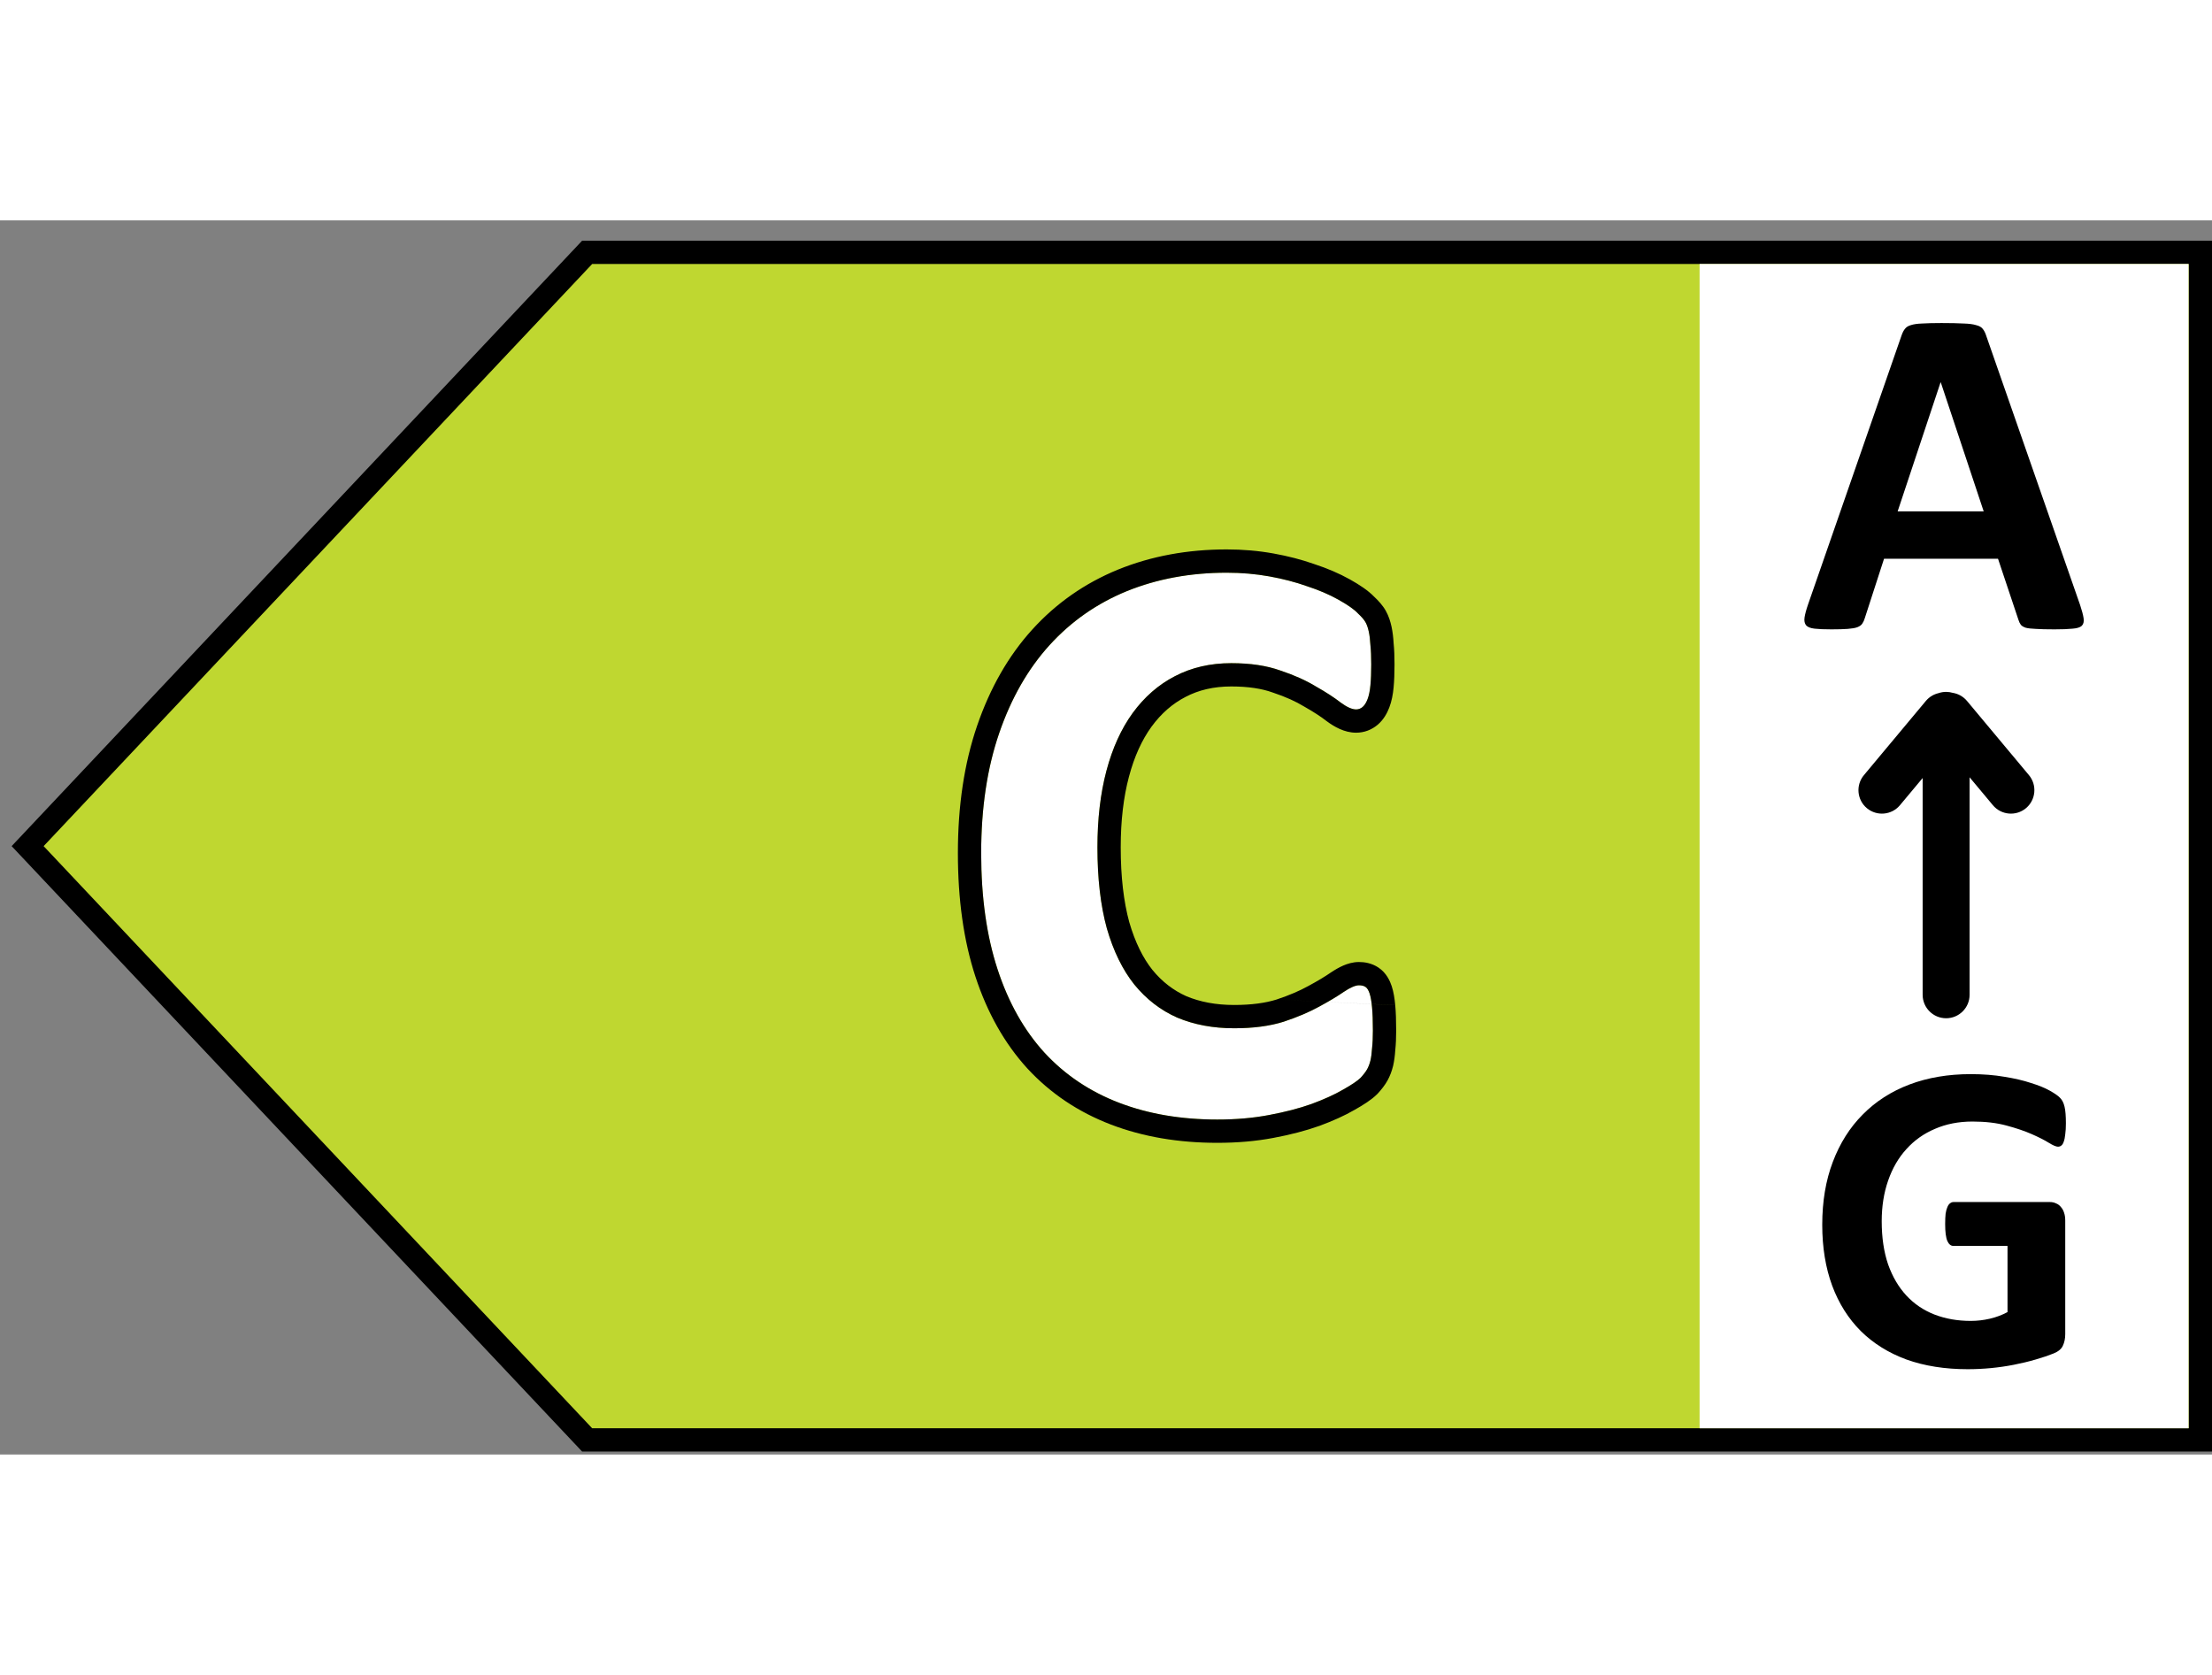
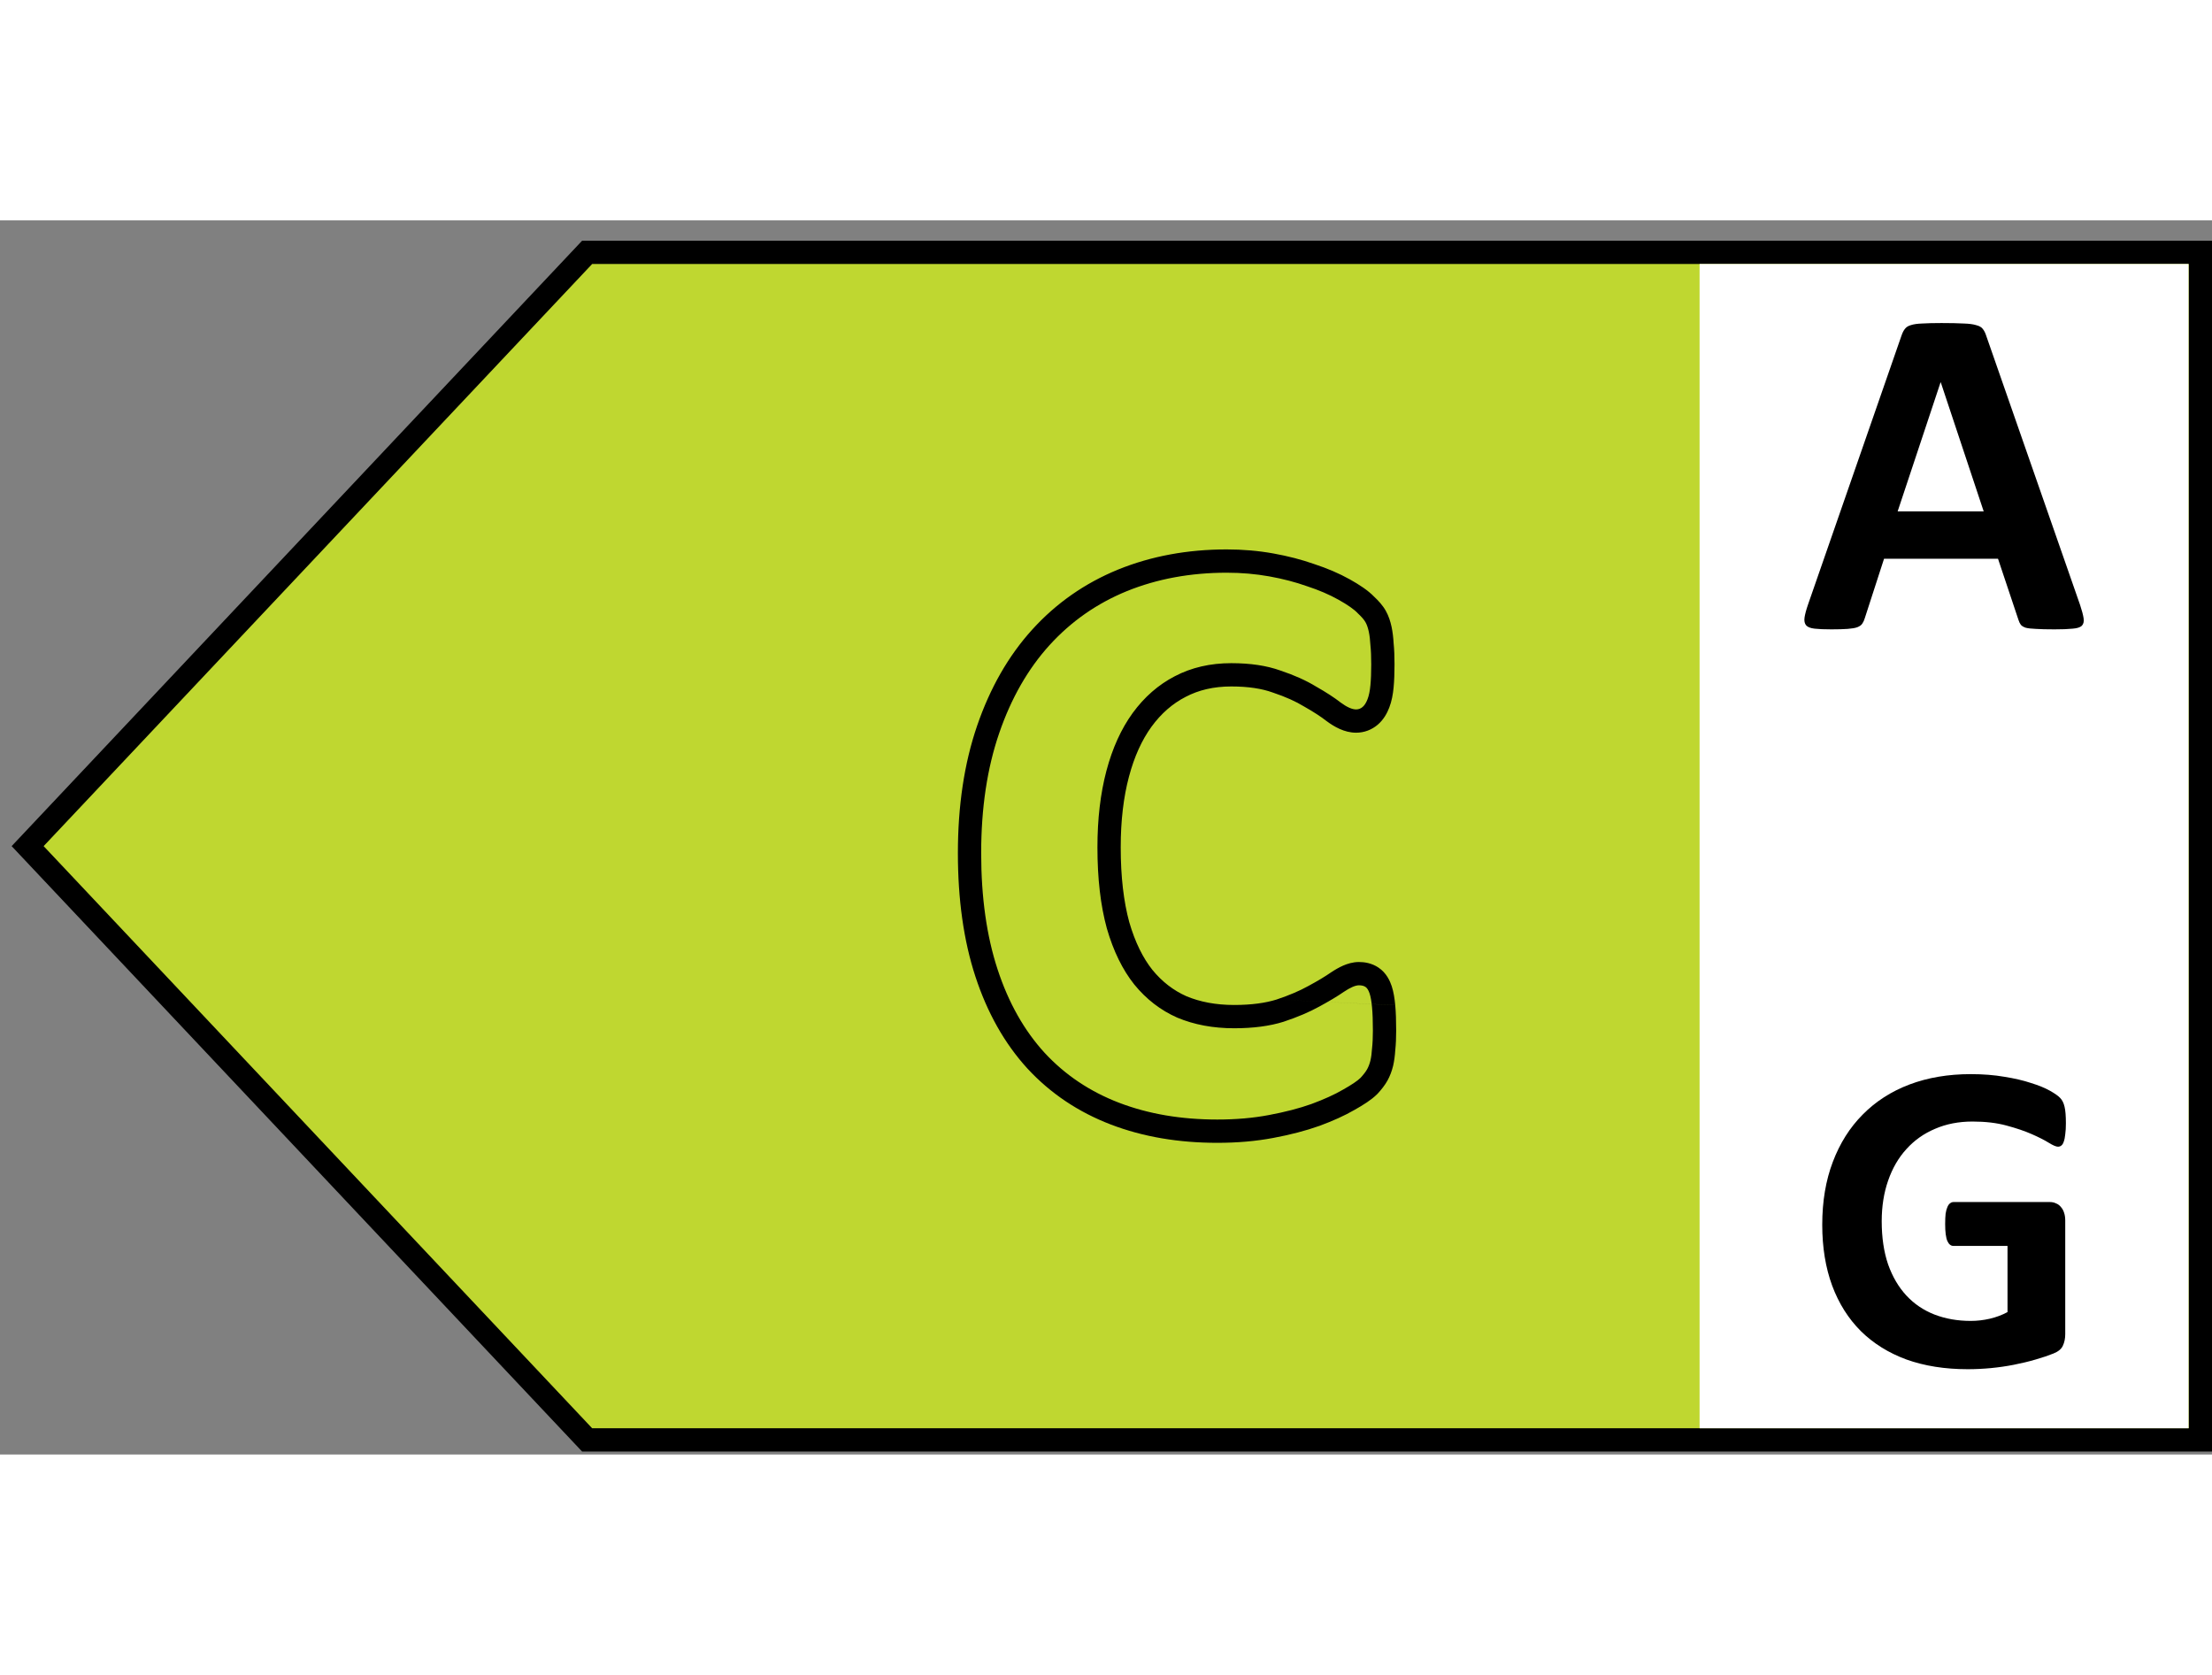
<svg xmlns="http://www.w3.org/2000/svg" width="70px" viewBox="0 0 95 53" fill="none">
  <rect x="0" y="0" width="95" height="53" fill="#808080" stroke="none" />
  <title>Clasa energetica C</title>
  <path d="M1.187 26.873L25.216 1.373H94.5V52.373H25.216L1.187 26.873Z" fill="#BFD730" stroke="black" />
  <path d="M72.993 1.873H93.993V51.873H72.993V1.873Z" fill="white" />
  <path d="M89.335 16.517C89.416 16.758 89.466 16.95 89.486 17.091C89.507 17.232 89.48 17.339 89.406 17.413C89.332 17.48 89.201 17.52 89.013 17.534C88.825 17.554 88.567 17.564 88.237 17.564C87.895 17.564 87.626 17.557 87.432 17.544C87.244 17.537 87.099 17.52 86.999 17.494C86.898 17.46 86.827 17.416 86.787 17.363C86.747 17.309 86.713 17.238 86.686 17.151L85.81 14.532H80.915L80.089 17.081C80.062 17.175 80.025 17.255 79.978 17.322C79.938 17.383 79.867 17.433 79.766 17.473C79.672 17.507 79.535 17.53 79.353 17.544C79.179 17.557 78.947 17.564 78.658 17.564C78.349 17.564 78.108 17.554 77.933 17.534C77.758 17.514 77.638 17.467 77.57 17.393C77.503 17.312 77.48 17.201 77.5 17.06C77.52 16.919 77.57 16.731 77.651 16.496L81.67 4.933C81.71 4.819 81.757 4.728 81.811 4.661C81.865 4.587 81.949 4.533 82.063 4.5C82.184 4.459 82.348 4.436 82.556 4.429C82.765 4.416 83.04 4.409 83.382 4.409C83.779 4.409 84.094 4.416 84.329 4.429C84.564 4.436 84.746 4.459 84.873 4.5C85.007 4.533 85.101 4.587 85.155 4.661C85.216 4.735 85.266 4.835 85.306 4.963L89.335 16.517ZM83.352 6.957H83.342L81.499 12.498H85.195L83.352 6.957Z" fill="black" />
  <path d="M88.725 38.777C88.725 38.96 88.716 39.118 88.697 39.251C88.684 39.383 88.662 39.49 88.63 39.573C88.605 39.648 88.57 39.702 88.526 39.734C88.488 39.765 88.441 39.781 88.384 39.781C88.302 39.781 88.17 39.724 87.987 39.611C87.804 39.497 87.561 39.374 87.258 39.241C86.956 39.108 86.593 38.985 86.17 38.872C85.754 38.758 85.269 38.701 84.713 38.701C84.121 38.701 83.584 38.806 83.105 39.014C82.626 39.216 82.216 39.506 81.875 39.885C81.534 40.258 81.273 40.709 81.09 41.239C80.907 41.764 80.815 42.344 80.815 42.982C80.815 43.683 80.907 44.302 81.09 44.838C81.279 45.369 81.541 45.814 81.875 46.174C82.209 46.534 82.61 46.805 83.077 46.988C83.55 47.171 84.07 47.263 84.638 47.263C84.915 47.263 85.19 47.231 85.461 47.168C85.732 47.105 85.984 47.01 86.218 46.884V44.043H83.9C83.786 44.043 83.698 43.973 83.635 43.834C83.572 43.689 83.54 43.446 83.54 43.105C83.54 42.928 83.546 42.78 83.559 42.66C83.578 42.54 83.603 42.445 83.635 42.376C83.666 42.3 83.704 42.246 83.748 42.215C83.793 42.177 83.843 42.158 83.9 42.158H88.034C88.135 42.158 88.224 42.177 88.299 42.215C88.381 42.246 88.451 42.297 88.507 42.367C88.57 42.436 88.618 42.521 88.649 42.622C88.681 42.717 88.697 42.827 88.697 42.954V47.831C88.697 48.021 88.662 48.188 88.593 48.333C88.529 48.472 88.394 48.583 88.186 48.665C87.984 48.747 87.731 48.832 87.429 48.92C87.126 49.009 86.811 49.084 86.483 49.148C86.161 49.211 85.833 49.258 85.499 49.29C85.171 49.321 84.84 49.337 84.505 49.337C83.528 49.337 82.651 49.198 81.875 48.92C81.106 48.636 80.453 48.229 79.917 47.699C79.38 47.162 78.971 46.512 78.687 45.748C78.403 44.977 78.261 44.106 78.261 43.134C78.261 42.13 78.412 41.23 78.715 40.434C79.018 39.633 79.447 38.954 80.002 38.398C80.557 37.836 81.225 37.407 82.007 37.11C82.796 36.813 83.673 36.665 84.638 36.665C85.168 36.665 85.65 36.703 86.085 36.779C86.52 36.848 86.899 36.937 87.221 37.044C87.549 37.145 87.82 37.255 88.034 37.375C88.249 37.495 88.397 37.599 88.479 37.688C88.567 37.776 88.63 37.903 88.668 38.067C88.706 38.225 88.725 38.461 88.725 38.777Z" fill="black" />
-   <path fill-rule="evenodd" clip-rule="evenodd" d="M83.253 20.304C83.356 20.268 83.466 20.249 83.581 20.249C83.679 20.249 83.775 20.263 83.865 20.29C84.097 20.327 84.316 20.445 84.478 20.639L87.138 23.824C87.494 24.251 87.437 24.887 87.01 25.244C86.583 25.6 85.947 25.543 85.59 25.116L84.589 23.917V33.257C84.589 33.814 84.138 34.265 83.581 34.265C83.024 34.265 82.573 33.814 82.573 33.257V23.949L81.598 25.116C81.242 25.543 80.606 25.6 80.178 25.244C79.751 24.887 79.694 24.251 80.051 23.824L82.71 20.639C82.856 20.465 83.047 20.352 83.253 20.304Z" fill="black" />
-   <path d="M58.962 34.801C58.962 35.094 58.95 35.346 58.926 35.557C58.915 35.756 58.891 35.932 58.856 36.084C58.821 36.225 58.774 36.348 58.716 36.453C58.657 36.559 58.563 36.682 58.434 36.822C58.305 36.951 58.053 37.121 57.678 37.332C57.315 37.543 56.864 37.748 56.325 37.947C55.798 38.135 55.188 38.293 54.497 38.422C53.817 38.551 53.079 38.615 52.282 38.615C50.723 38.615 49.317 38.375 48.063 37.895C46.809 37.414 45.743 36.699 44.864 35.75C43.985 34.789 43.311 33.594 42.843 32.164C42.374 30.734 42.139 29.07 42.139 27.172C42.139 25.238 42.397 23.521 42.913 22.021C43.428 20.521 44.149 19.262 45.075 18.242C46.001 17.223 47.108 16.449 48.397 15.922C49.698 15.395 51.128 15.131 52.686 15.131C53.319 15.131 53.928 15.184 54.514 15.289C55.1 15.395 55.639 15.535 56.132 15.711C56.636 15.875 57.087 16.068 57.485 16.291C57.883 16.514 58.159 16.707 58.311 16.871C58.475 17.023 58.587 17.152 58.645 17.258C58.704 17.363 58.751 17.498 58.786 17.662C58.821 17.826 58.844 18.02 58.856 18.242C58.88 18.465 58.891 18.74 58.891 19.068C58.891 19.42 58.88 19.719 58.856 19.965C58.833 20.211 58.792 20.41 58.733 20.562C58.675 20.715 58.604 20.826 58.522 20.896C58.44 20.967 58.346 21.002 58.241 21.002C58.065 21.002 57.843 20.902 57.573 20.703C57.303 20.492 56.952 20.264 56.518 20.018C56.096 19.76 55.587 19.531 54.989 19.332C54.403 19.121 53.7 19.016 52.88 19.016C51.977 19.016 51.169 19.203 50.454 19.578C49.751 19.941 49.147 20.469 48.643 21.16C48.151 21.84 47.776 22.666 47.518 23.639C47.261 24.611 47.132 25.707 47.132 26.926C47.132 28.262 47.266 29.422 47.536 30.406C47.817 31.379 48.21 32.182 48.714 32.815C49.229 33.447 49.844 33.922 50.559 34.238C51.286 34.543 52.1 34.695 53.003 34.695C53.823 34.695 54.532 34.602 55.13 34.414C55.727 34.215 56.237 33.998 56.659 33.764C57.093 33.529 57.444 33.318 57.714 33.131C57.995 32.943 58.212 32.85 58.364 32.85C58.481 32.85 58.575 32.873 58.645 32.92C58.716 32.967 58.774 33.06 58.821 33.201C58.868 33.342 58.903 33.541 58.926 33.799C58.95 34.045 58.962 34.379 58.962 34.801Z" fill="white" />
  <path fill-rule="evenodd" clip-rule="evenodd" d="M57.714 33.131C57.995 32.943 58.212 32.85 58.364 32.85C58.481 32.85 58.575 32.873 58.645 32.92C58.716 32.967 58.774 33.06 58.821 33.201C58.868 33.342 58.903 33.541 58.926 33.799C58.95 34.045 58.962 34.379 58.962 34.801C58.962 35.094 58.95 35.346 58.926 35.557C58.915 35.756 58.891 35.932 58.856 36.084C58.821 36.225 58.774 36.348 58.716 36.453C58.657 36.559 58.563 36.682 58.434 36.822C58.305 36.951 58.053 37.121 57.678 37.332C57.315 37.543 56.864 37.748 56.325 37.947C55.798 38.135 55.188 38.293 54.497 38.422C53.817 38.551 53.079 38.615 52.282 38.615C50.723 38.615 49.317 38.375 48.063 37.895C46.809 37.414 45.743 36.699 44.864 35.75C43.985 34.789 43.311 33.594 42.843 32.164C42.374 30.734 42.139 29.07 42.139 27.172C42.139 25.238 42.397 23.521 42.913 22.021C43.428 20.521 44.149 19.262 45.075 18.242C46.001 17.223 47.108 16.449 48.397 15.922C49.698 15.395 51.128 15.131 52.686 15.131C53.319 15.131 53.928 15.184 54.514 15.289C55.1 15.395 55.639 15.535 56.132 15.711C56.636 15.875 57.087 16.068 57.485 16.291C57.883 16.514 58.159 16.707 58.311 16.871C58.475 17.023 58.587 17.152 58.645 17.258C58.704 17.363 58.751 17.498 58.786 17.662C58.821 17.826 58.844 18.02 58.856 18.242C58.88 18.465 58.891 18.74 58.891 19.068C58.891 19.42 58.88 19.719 58.856 19.965C58.833 20.211 58.792 20.41 58.733 20.562C58.675 20.715 58.604 20.826 58.522 20.896C58.44 20.967 58.346 21.002 58.241 21.002C58.065 21.002 57.843 20.902 57.573 20.703C57.303 20.492 56.952 20.264 56.518 20.018C56.096 19.76 55.587 19.531 54.989 19.332C54.403 19.121 53.7 19.016 52.88 19.016C51.977 19.016 51.169 19.203 50.454 19.578C49.751 19.941 49.147 20.469 48.643 21.16C48.151 21.84 47.776 22.666 47.518 23.639C47.261 24.611 47.132 25.707 47.132 26.926C47.132 28.262 47.266 29.422 47.536 30.406C47.817 31.379 48.21 32.182 48.714 32.815C49.229 33.447 49.844 33.922 50.559 34.238C51.286 34.543 52.1 34.695 53.003 34.695C53.823 34.695 54.532 34.602 55.13 34.414C55.727 34.215 56.237 33.998 56.659 33.764C57.093 33.529 57.444 33.318 57.714 33.131ZM54.822 33.462C55.374 33.278 55.821 33.085 56.173 32.889L56.183 32.884L56.183 32.884C56.599 32.66 56.915 32.468 57.143 32.31L57.151 32.304L57.159 32.299C57.33 32.185 57.509 32.081 57.69 32.002C57.862 31.928 58.097 31.85 58.364 31.85C58.605 31.85 58.913 31.897 59.2 32.088C59.55 32.321 59.7 32.675 59.77 32.885C59.852 33.133 59.896 33.42 59.922 33.706C59.922 33.705 59.922 33.705 59.922 33.704M54.822 33.462C54.347 33.61 53.747 33.695 53.003 33.695C52.218 33.695 51.541 33.564 50.955 33.32C50.396 33.071 49.91 32.698 49.492 32.187C49.09 31.681 48.751 31.007 48.498 30.135C48.26 29.26 48.132 28.195 48.132 26.926C48.132 25.776 48.253 24.768 48.485 23.895C48.717 23.019 49.045 22.31 49.452 21.748C49.872 21.172 50.359 20.753 50.913 20.467L50.913 20.467L50.918 20.464C51.474 20.172 52.12 20.016 52.88 20.016C53.619 20.016 54.201 20.111 54.65 20.273L54.661 20.277L54.673 20.281C55.217 20.462 55.654 20.662 55.997 20.871L56.011 20.879L56.025 20.887C56.433 21.119 56.739 21.32 56.957 21.491L56.968 21.499L56.979 21.507C57.287 21.735 57.73 22.002 58.241 22.002C58.591 22.002 58.915 21.877 59.173 21.656C59.429 21.436 59.576 21.156 59.666 20.922C59.77 20.653 59.824 20.355 59.852 20.06C59.879 19.772 59.891 19.44 59.891 19.068C59.891 18.731 59.88 18.427 59.853 18.164C59.839 17.914 59.811 17.674 59.764 17.453C59.715 17.227 59.641 16.99 59.519 16.772C59.389 16.537 59.196 16.33 59.016 16.161C58.752 15.888 58.374 15.642 57.973 15.418C57.513 15.161 57.005 14.945 56.455 14.764C55.908 14.57 55.319 14.418 54.692 14.305C54.044 14.188 53.375 14.131 52.686 14.131C51.013 14.131 49.454 14.414 48.022 14.995L48.022 14.995L48.019 14.996C46.593 15.579 45.362 16.439 44.335 17.57C43.305 18.704 42.52 20.087 41.967 21.696C41.409 23.321 41.139 25.151 41.139 27.172C41.139 29.15 41.383 30.923 41.892 32.476C42.398 34.019 43.138 35.344 44.126 36.425L44.126 36.425L44.13 36.429C45.117 37.495 46.314 38.295 47.705 38.828C49.09 39.359 50.62 39.615 52.282 39.615C53.132 39.615 53.932 39.547 54.682 39.405C55.412 39.269 56.073 39.098 56.66 38.889L56.66 38.89L56.672 38.885C57.244 38.674 57.748 38.447 58.175 38.2C58.549 37.99 58.907 37.764 59.141 37.529L59.157 37.514L59.172 37.498C59.327 37.329 59.478 37.14 59.59 36.939C59.698 36.743 59.774 36.536 59.826 36.327L59.828 36.318L59.831 36.309C59.879 36.097 59.908 35.873 59.923 35.641C59.95 35.389 59.962 35.107 59.962 34.801C59.962 34.367 59.95 33.998 59.922 33.706" fill="black" />
</svg>